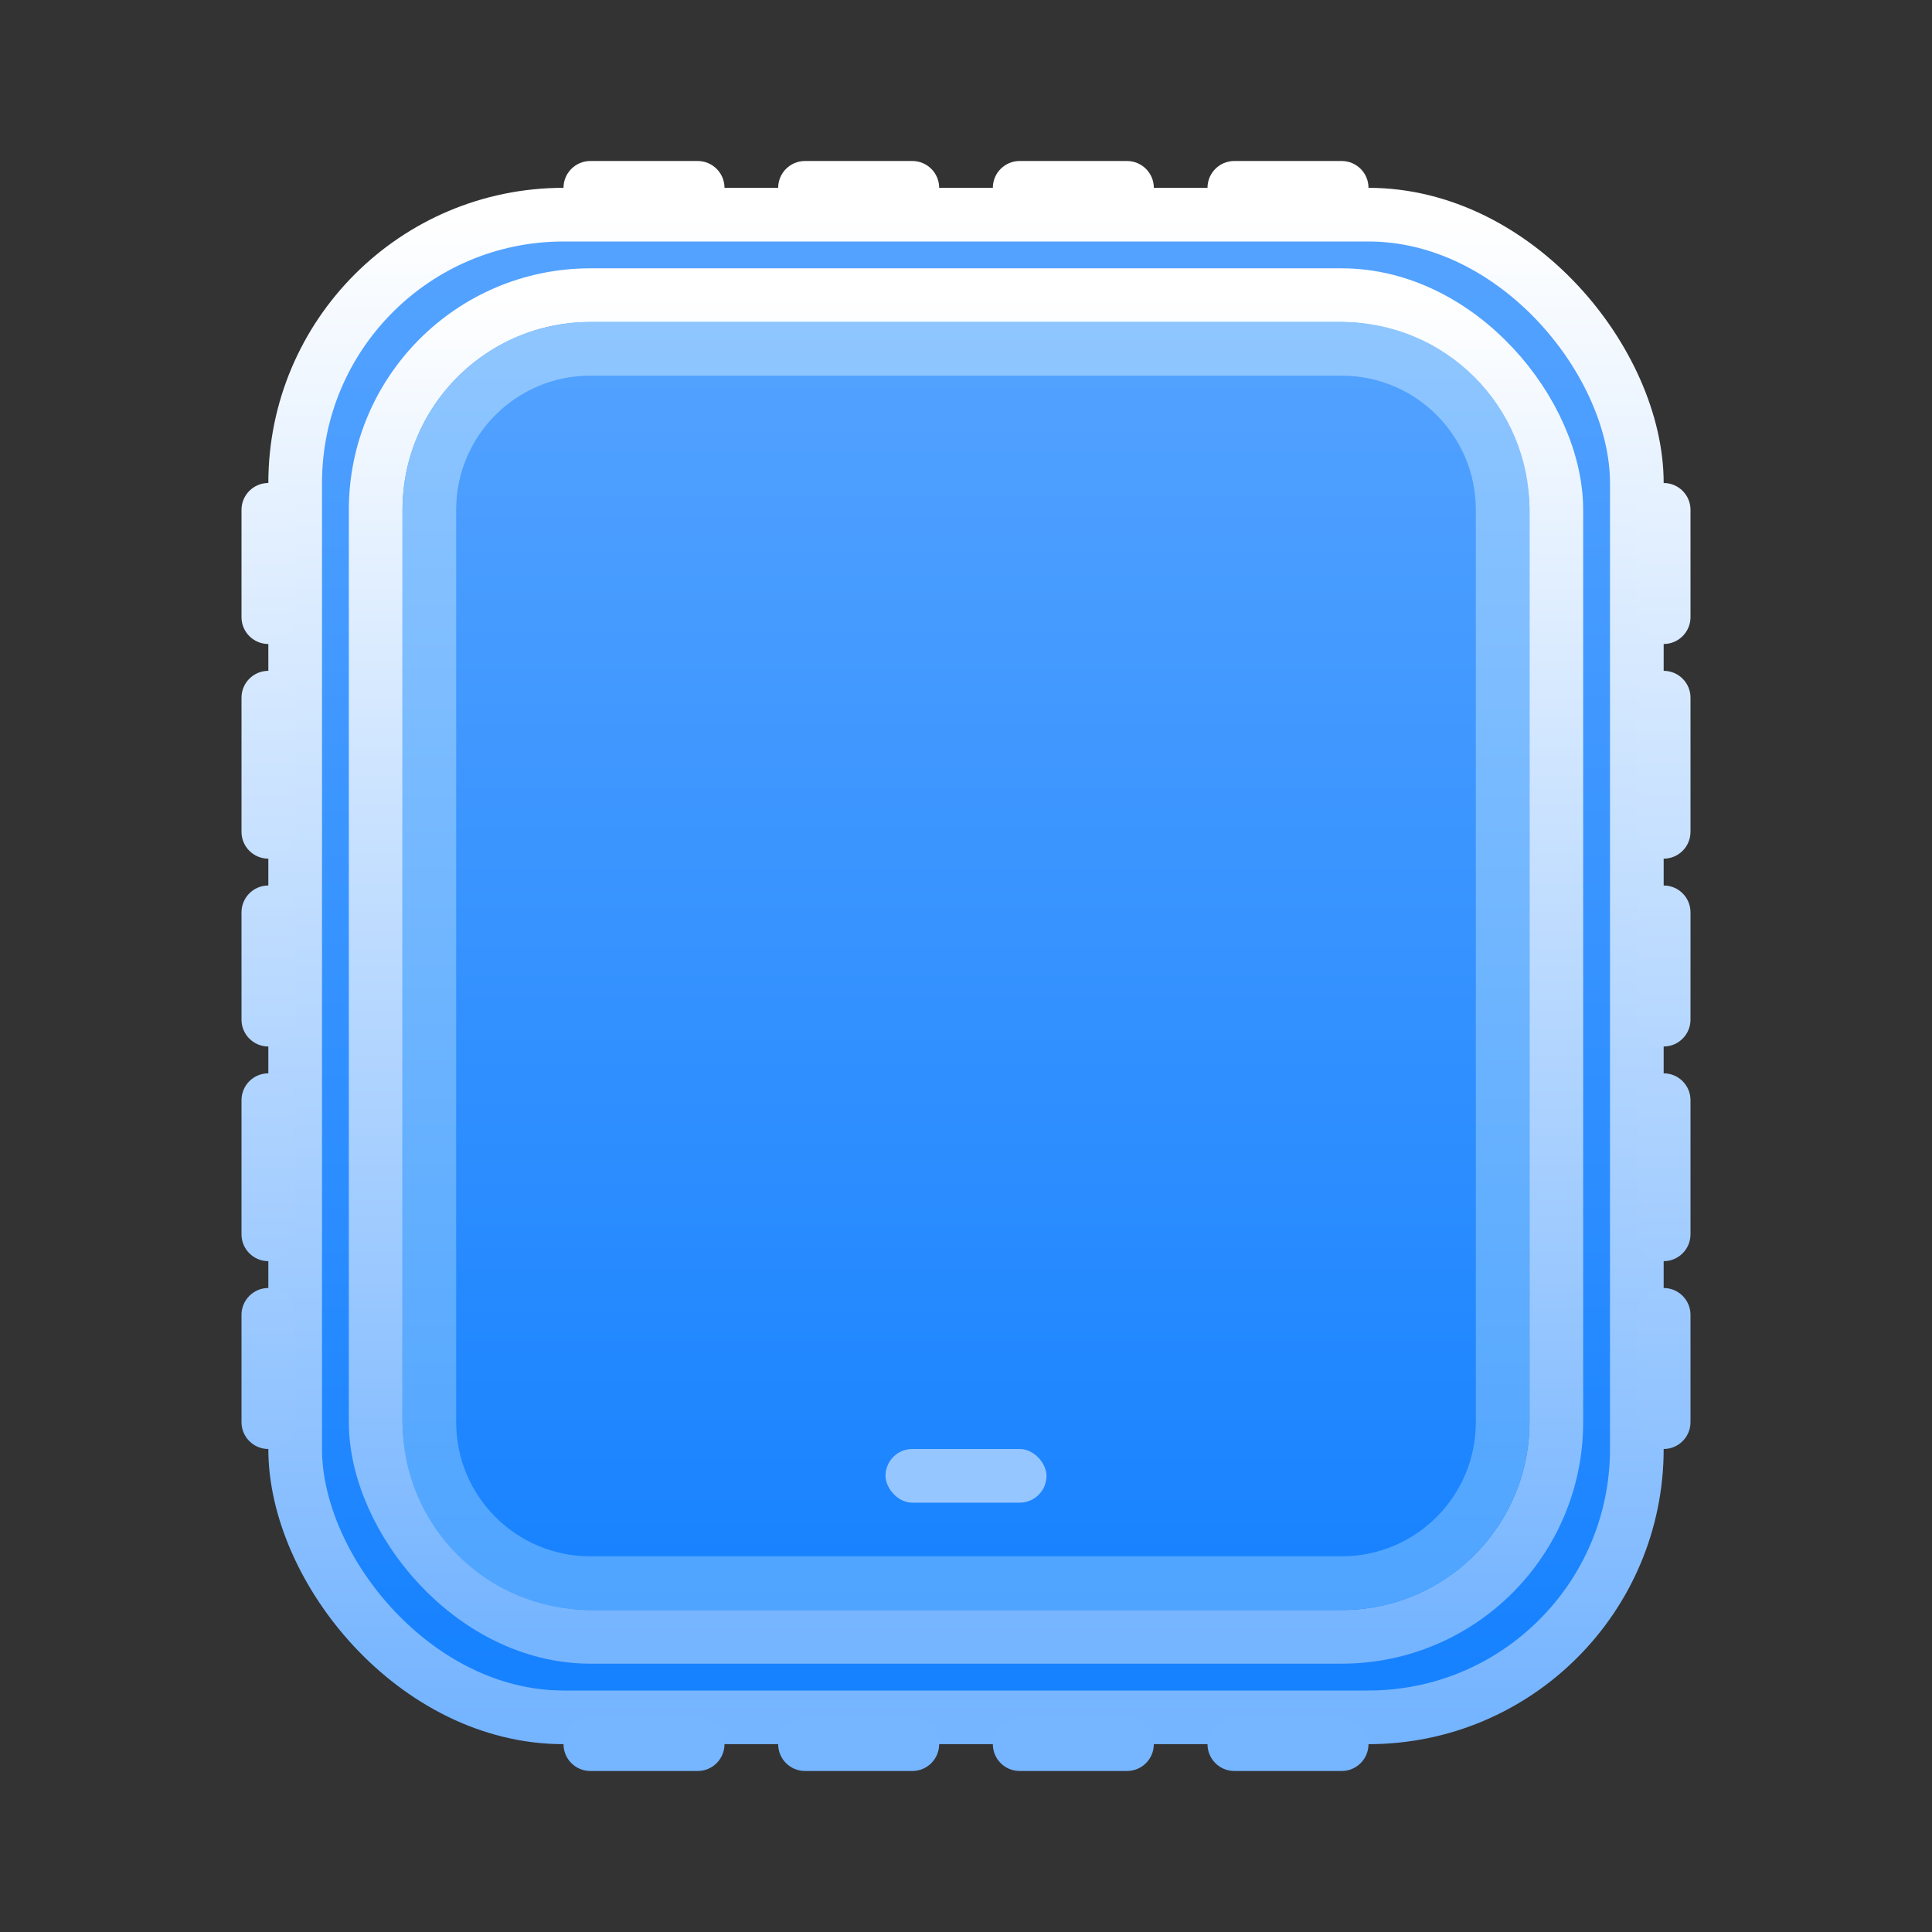
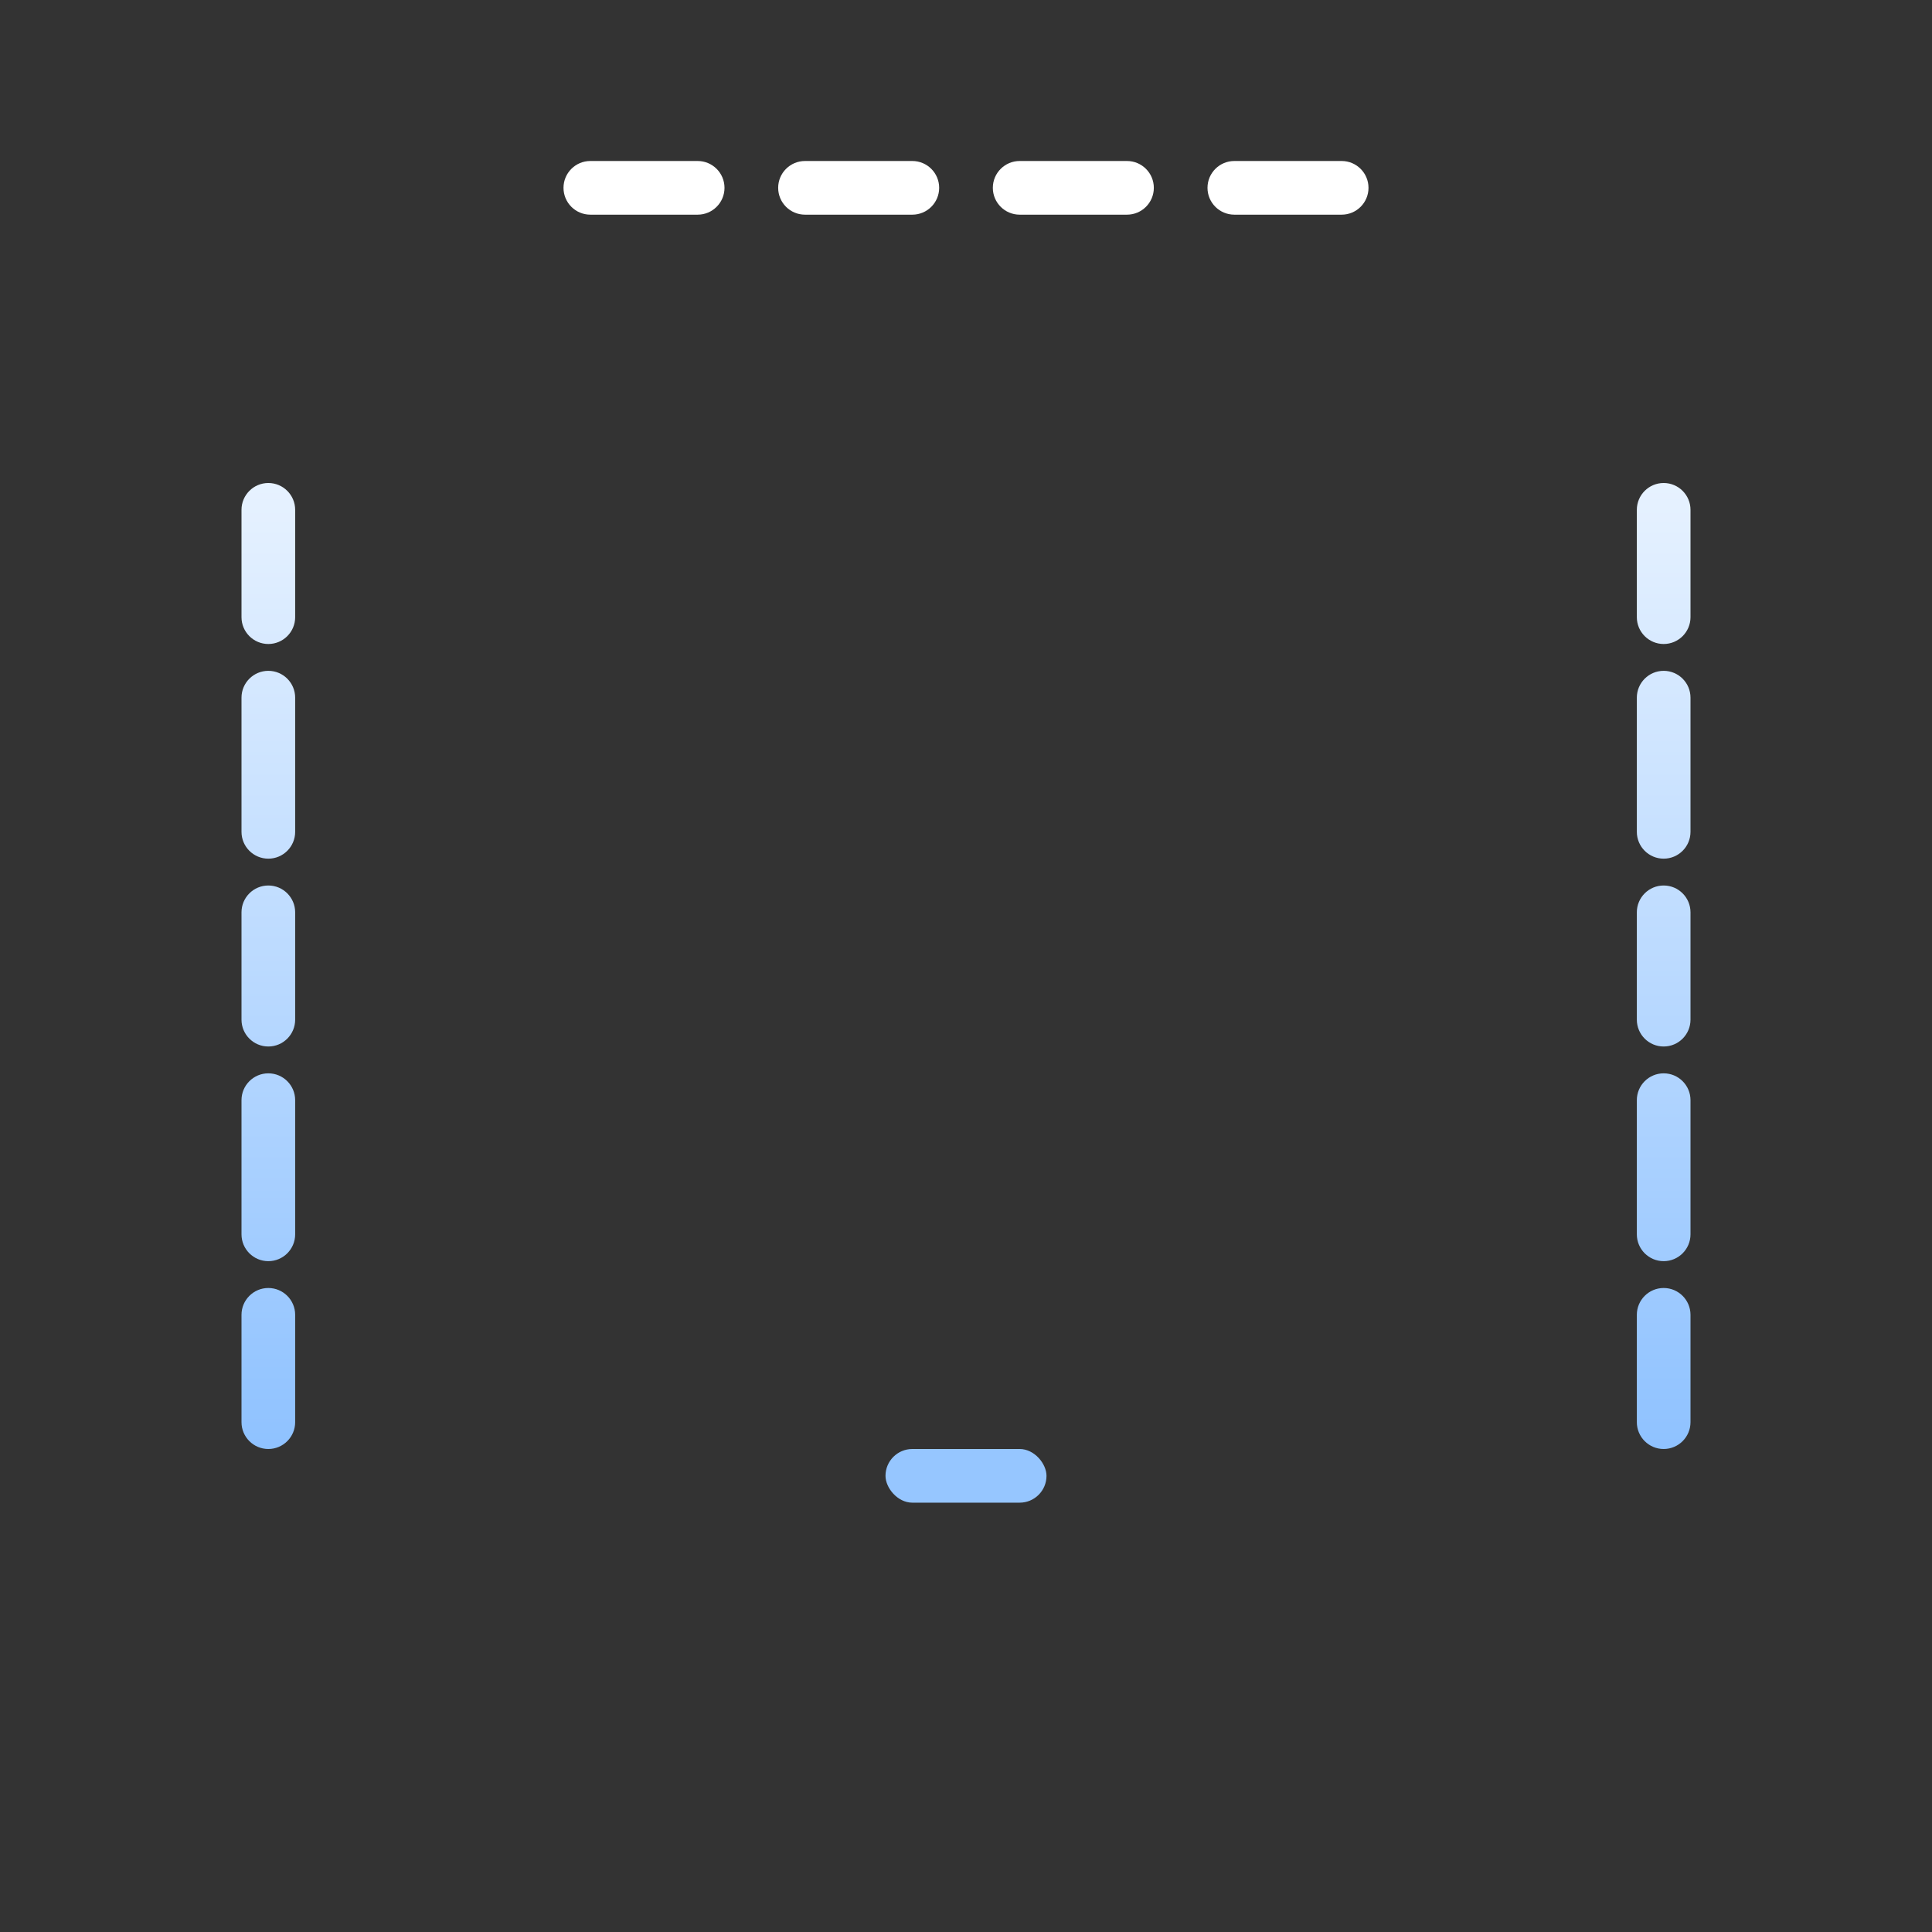
<svg xmlns="http://www.w3.org/2000/svg" width="72" height="72" viewBox="0 0 72 72" fill="none">
  <rect x="0" y="0" width="72" height="72" fill="#333333" stroke="none" />
-   <rect x="11" y="8" width="50" height="56" rx="10" fill="url(#paint0_linear_1601_10499)" stroke="url(#paint1_linear_1601_10499)" stroke-width="2" />
-   <rect x="14" y="11" width="44" height="50" rx="8" fill="url(#paint2_linear_1601_10499)" stroke="url(#paint3_linear_1601_10499)" stroke-width="2" />
  <path fill-rule="evenodd" clip-rule="evenodd" d="M27 7C27 6.448 26.552 6 26 6L22 6C21.448 6 21 6.448 21 7C21 7.552 21.448 8 22 8H26C26.552 8 27 7.552 27 7ZM35 7C35 6.448 34.552 6 34 6L30 6C29.448 6 29 6.448 29 7C29 7.552 29.448 8 30 8H34C34.552 8 35 7.552 35 7ZM42 6C42.552 6 43 6.448 43 7C43 7.552 42.552 8 42 8H38C37.448 8 37 7.552 37 7C37 6.448 37.448 6 38 6L42 6ZM51 7C51 6.448 50.552 6 50 6L46 6C45.448 6 45 6.448 45 7C45 7.552 45.448 8 46 8H50C50.552 8 51 7.552 51 7Z" fill="white" />
-   <path fill-rule="evenodd" clip-rule="evenodd" d="M27 65C27 64.448 26.552 64 26 64H22C21.448 64 21 64.448 21 65C21 65.552 21.448 66 22 66H26C26.552 66 27 65.552 27 65ZM35 65C35 64.448 34.552 64 34 64H30C29.448 64 29 64.448 29 65C29 65.552 29.448 66 30 66H34C34.552 66 35 65.552 35 65ZM42 64C42.552 64 43 64.448 43 65C43 65.552 42.552 66 42 66H38C37.448 66 37 65.552 37 65C37 64.448 37.448 64 38 64H42ZM51 65C51 64.448 50.552 64 50 64H46C45.448 64 45 64.448 45 65C45 65.552 45.448 66 46 66H50C50.552 66 51 65.552 51 65Z" fill="#76B5FF" />
  <path fill-rule="evenodd" clip-rule="evenodd" d="M10 18C9.448 18 9 18.448 9 19V23C9 23.552 9.448 24 10 24C10.552 24 11 23.552 11 23V19C11 18.448 10.552 18 10 18ZM10 25C9.448 25 9 25.448 9 26V31C9 31.552 9.448 32 10 32C10.552 32 11 31.552 11 31V26C11 25.448 10.552 25 10 25ZM9 34C9 33.448 9.448 33 10 33C10.552 33 11 33.448 11 34V38C11 38.552 10.552 39 10 39C9.448 39 9 38.552 9 38V34ZM10 40C9.448 40 9 40.448 9 41V46C9 46.552 9.448 47 10 47C10.552 47 11 46.552 11 46V41C11 40.448 10.552 40 10 40ZM9 49C9 48.448 9.448 48 10 48C10.552 48 11 48.448 11 49V53C11 53.552 10.552 54 10 54C9.448 54 9 53.552 9 53V49ZM62 18C61.448 18 61 18.448 61 19V23C61 23.552 61.448 24 62 24C62.552 24 63 23.552 63 23V19C63 18.448 62.552 18 62 18ZM61 26C61 25.448 61.448 25 62 25C62.552 25 63 25.448 63 26V31C63 31.552 62.552 32 62 32C61.448 32 61 31.552 61 31V26ZM62 33C61.448 33 61 33.448 61 34V38C61 38.552 61.448 39 62 39C62.552 39 63 38.552 63 38V34C63 33.448 62.552 33 62 33ZM61 41C61 40.448 61.448 40 62 40C62.552 40 63 40.448 63 41V46C63 46.552 62.552 47 62 47C61.448 47 61 46.552 61 46V41ZM62 48C61.448 48 61 48.448 61 49V53C61 53.552 61.448 54 62 54C62.552 54 63 53.552 63 53V49C63 48.448 62.552 48 62 48Z" fill="url(#paint4_linear_1601_10499)" />
-   <path d="M16 19C16 15.686 18.686 13 22 13H50C53.314 13 56 15.686 56 19V53C56 56.314 53.314 59 50 59H22C18.686 59 16 56.314 16 53V19Z" stroke="url(#paint5_linear_1601_10499)" stroke-width="2" />
  <rect x="33" y="54" width="6" height="2" rx="1" fill="#96C6FF" />
  <defs>
    <linearGradient id="paint0_linear_1601_10499" x1="36" y1="8" x2="36" y2="64" gradientUnits="userSpaceOnUse">
      <stop stop-color="#55A3FF" />
      <stop offset="1" stop-color="#1581FF" />
    </linearGradient>
    <linearGradient id="paint1_linear_1601_10499" x1="36" y1="8" x2="36" y2="64" gradientUnits="userSpaceOnUse">
      <stop stop-color="white" />
      <stop offset="1" stop-color="#75B4FF" />
    </linearGradient>
    <linearGradient id="paint2_linear_1601_10499" x1="36" y1="11" x2="36" y2="61" gradientUnits="userSpaceOnUse">
      <stop stop-color="#55A3FF" />
      <stop offset="1" stop-color="#1581FF" />
    </linearGradient>
    <linearGradient id="paint3_linear_1601_10499" x1="36" y1="11" x2="36" y2="61" gradientUnits="userSpaceOnUse">
      <stop stop-color="white" />
      <stop offset="1" stop-color="#75B4FF" />
    </linearGradient>
    <linearGradient id="paint4_linear_1601_10499" x1="36" y1="18" x2="36" y2="54" gradientUnits="userSpaceOnUse">
      <stop stop-color="#E7F2FF" />
      <stop offset="1" stop-color="#8FC2FF" />
    </linearGradient>
    <linearGradient id="paint5_linear_1601_10499" x1="36" y1="12" x2="36" y2="60" gradientUnits="userSpaceOnUse">
      <stop stop-color="#8FC6FF" />
      <stop offset="1" stop-color="#4EA4FF" />
    </linearGradient>
  </defs>
</svg>